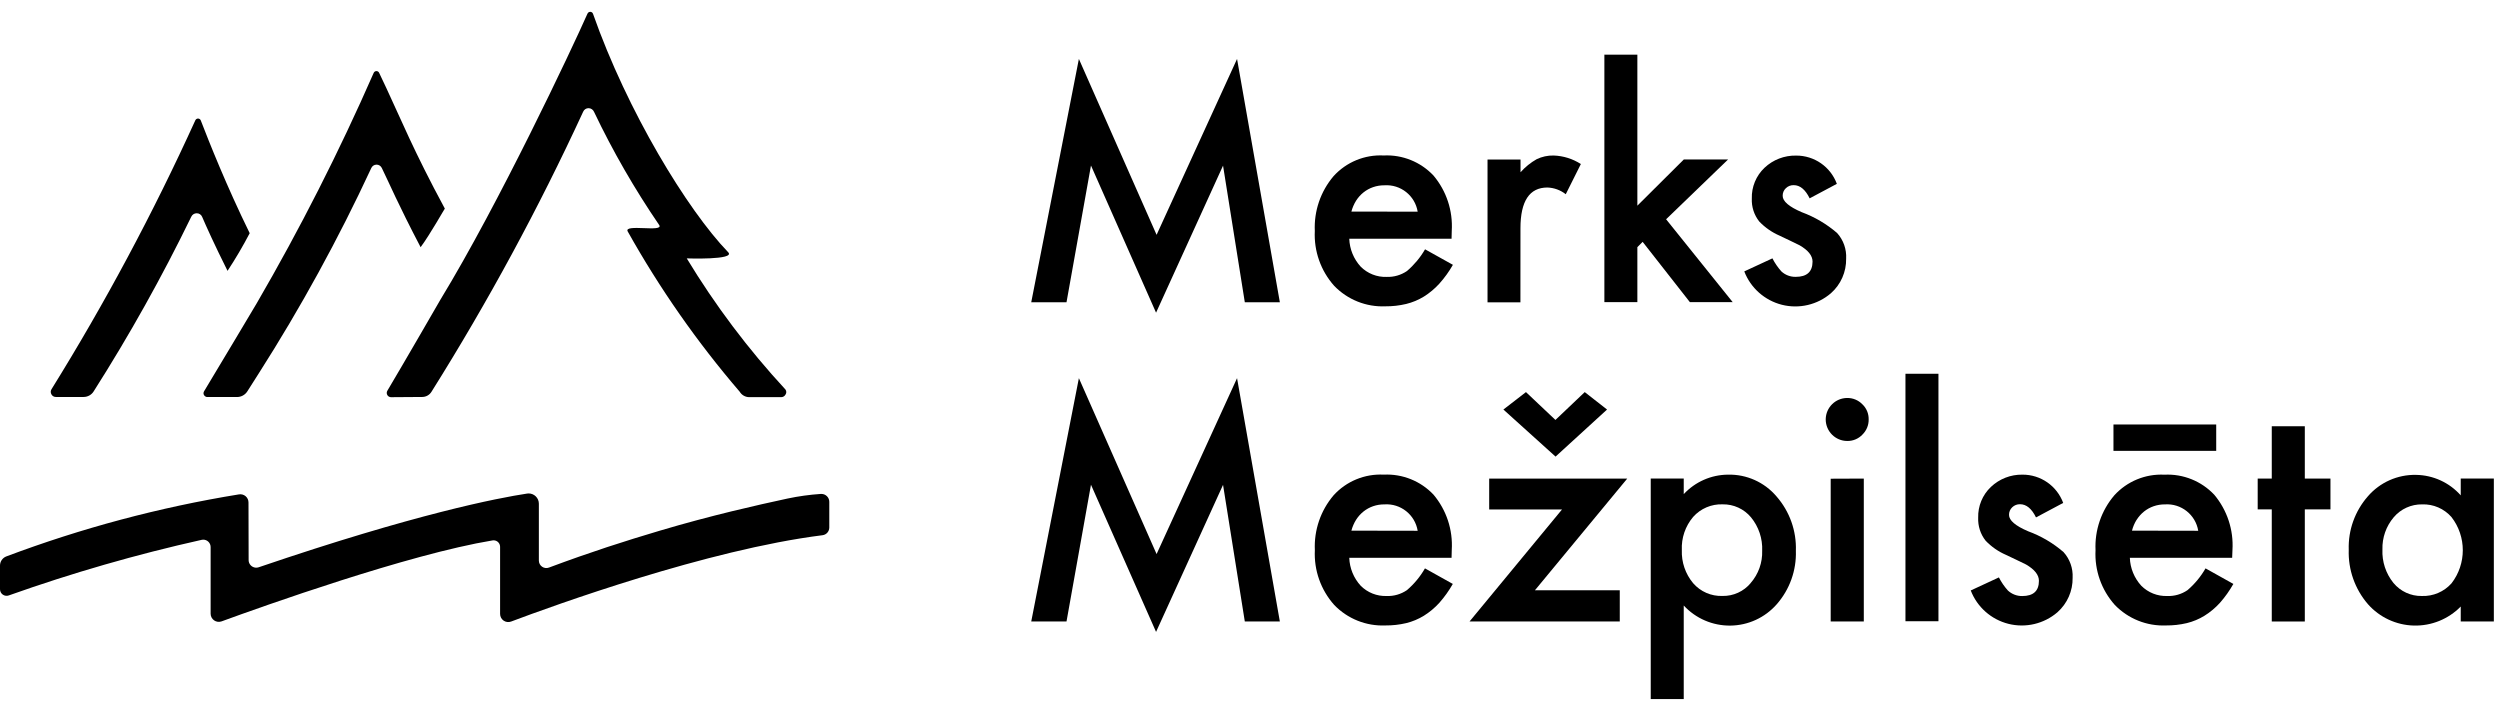
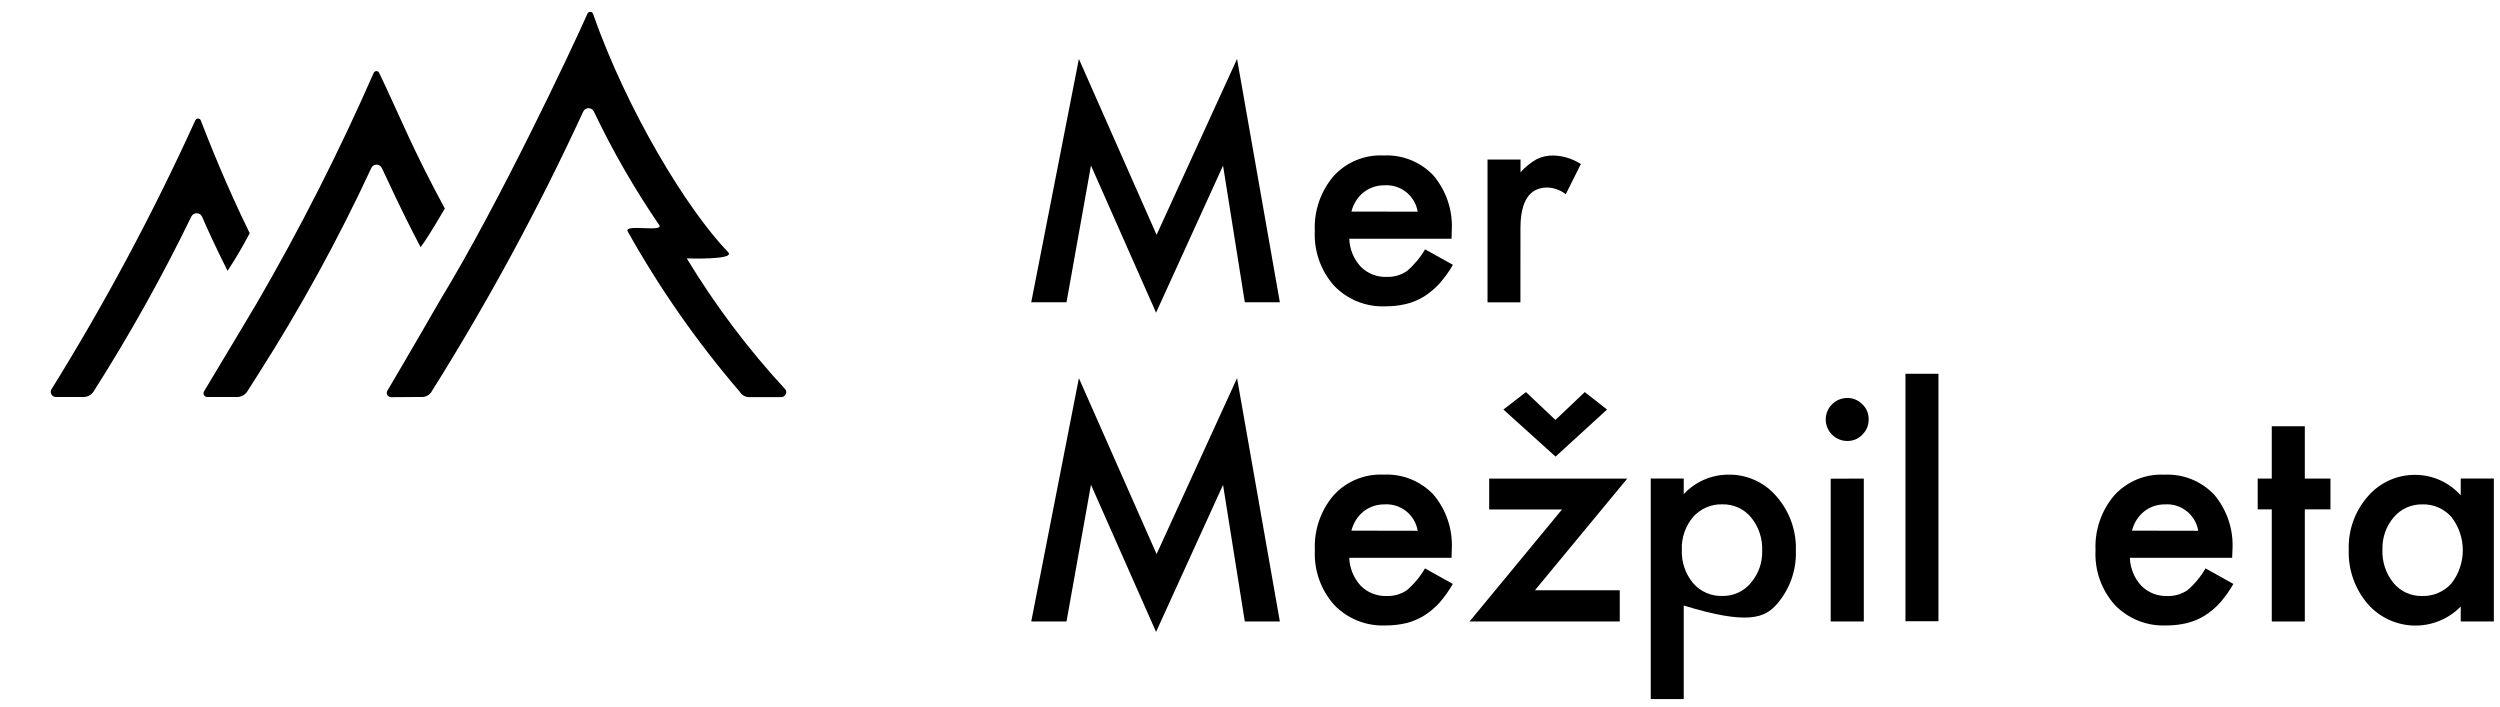
<svg xmlns="http://www.w3.org/2000/svg" width="184px" height="52px" viewBox="0 0 184 52" version="1.1">
  <title>1F0F261E-30BD-40A6-B0C8-FCFA35FD95E7</title>
  <g id="layouts" stroke="none" stroke-width="1" fill="none" fill-rule="evenodd">
    <g id="cvi" transform="translate(-624, -3539)" fill="#000000" fill-rule="nonzero">
      <g id="section__logo" transform="translate(0, 1675)">
        <g id="col" transform="translate(624, 1863)">
          <g id="logo__merks-mezpilseta" transform="translate(0, 1.869)">
            <polygon id="Path" points="85.125 16.415 79.406 3.469 75.899 21.378 78.495 21.378 80.296 11.313 85.086 22.144 90.016 11.322 91.618 21.378 94.197 21.378 91.047 3.469" />
            <path d="M103.551,19.08 C103.111,19.379 102.587,19.53 102.056,19.511 C101.342,19.537 100.65,19.263 100.146,18.756 C99.63,18.193 99.332,17.464 99.306,16.701 L106.835,16.701 L106.849,16.124 C106.94,14.645 106.46,13.187 105.507,12.053 C104.56,11.047 103.22,10.506 101.84,10.574 C100.443,10.501 99.088,11.061 98.149,12.097 C97.196,13.219 96.703,14.66 96.77,16.131 C96.697,17.61 97.208,19.06 98.194,20.166 C99.178,21.188 100.553,21.738 101.97,21.676 C102.483,21.68 102.994,21.622 103.492,21.503 C103.954,21.391 104.395,21.207 104.8,20.958 C105.219,20.695 105.601,20.376 105.933,20.01 C106.315,19.584 106.65,19.119 106.934,18.622 L104.884,17.48 C104.534,18.085 104.083,18.627 103.551,19.08 Z M99.808,13.902 C99.955,13.67 100.139,13.464 100.354,13.292 C100.566,13.124 100.805,12.992 101.061,12.904 C101.328,12.812 101.609,12.767 101.892,12.769 C103.087,12.689 104.147,13.53 104.341,14.711 L99.463,14.703 C99.537,14.42 99.653,14.15 99.808,13.902 L99.808,13.902 Z" id="Shape" />
            <path d="M111.906,15.934 C111.906,13.932 112.568,12.931 113.891,12.932 C114.382,12.949 114.854,13.122 115.24,13.426 L116.351,11.204 C115.753,10.818 115.061,10.602 114.349,10.577 C113.916,10.567 113.487,10.66 113.098,10.848 C112.652,11.101 112.251,11.425 111.911,11.809 L111.911,10.875 L109.482,10.875 L109.482,21.382 L111.903,21.382 L111.906,15.934 Z" id="Path" />
-             <polygon id="Path" points="127.524 21.366 122.625 15.269 127.189 10.866 123.931 10.866 120.51 14.269 120.51 3.156 118.082 3.152 118.082 21.366 120.51 21.366 120.51 17.321 120.898 16.93 124.373 21.366" />
-             <path d="M132.165,19.507 C131.774,19.516 131.395,19.372 131.109,19.106 C130.849,18.816 130.627,18.493 130.45,18.146 L128.379,19.106 C128.848,20.327 129.882,21.243 131.15,21.563 C132.418,21.882 133.763,21.566 134.755,20.714 C135.484,20.071 135.893,19.14 135.876,18.168 C135.915,17.474 135.675,16.793 135.208,16.278 C134.439,15.617 133.558,15.098 132.606,14.747 C131.672,14.347 131.205,13.947 131.205,13.546 C131.198,13.332 131.285,13.125 131.443,12.979 C131.596,12.832 131.802,12.753 132.015,12.758 C132.482,12.758 132.874,13.082 133.19,13.729 L135.192,12.662 C134.731,11.407 133.533,10.576 132.197,10.582 C131.333,10.564 130.496,10.886 129.868,11.479 C129.248,12.067 128.908,12.891 128.934,13.745 C128.907,14.357 129.103,14.958 129.484,15.437 C129.906,15.878 130.413,16.23 130.973,16.473 C131.225,16.597 131.474,16.713 131.72,16.829 C131.967,16.944 132.209,17.063 132.453,17.185 C133.085,17.552 133.404,17.953 133.404,18.386 C133.399,19.134 132.986,19.508 132.165,19.507 Z" id="Path" />
            <polygon id="Path" points="85.125 39.911 79.406 26.964 75.899 44.873 78.495 44.873 80.296 34.807 85.086 45.639 90.016 34.817 91.618 44.873 94.197 44.873 91.047 26.964" />
            <path d="M103.551,42.565 C103.112,42.865 102.588,43.017 102.056,42.997 C101.342,43.022 100.65,42.748 100.146,42.24 C99.63,41.677 99.332,40.948 99.306,40.185 L106.835,40.185 L106.849,39.608 C106.941,38.131 106.461,36.675 105.51,35.541 C104.563,34.536 103.223,33.996 101.843,34.064 C100.447,33.992 99.092,34.55 98.152,35.586 C97.198,36.708 96.705,38.15 96.773,39.621 C96.7,41.1 97.211,42.548 98.197,43.654 C99.18,44.676 100.556,45.226 101.973,45.164 C102.485,45.168 102.996,45.11 103.495,44.993 C103.957,44.88 104.398,44.696 104.803,44.446 C105.222,44.183 105.603,43.864 105.936,43.498 C106.314,43.07 106.646,42.604 106.927,42.108 L104.877,40.963 C104.53,41.569 104.081,42.111 103.551,42.565 L103.551,42.565 Z M99.808,37.387 C99.955,37.155 100.14,36.949 100.354,36.777 C100.566,36.608 100.805,36.477 101.061,36.388 C101.328,36.297 101.609,36.251 101.892,36.254 C103.087,36.173 104.147,37.014 104.341,38.196 L99.463,38.187 C99.537,37.904 99.653,37.634 99.808,37.387 L99.808,37.387 Z" id="Shape" />
            <polygon id="Path" points="109.604 34.354 109.604 36.63 114.962 36.63 108.157 44.873 119.215 44.873 119.215 42.575 112.97 42.575 119.766 34.354" />
            <polygon id="Path" points="112.311 27.989 110.65 29.273 114.489 32.737 118.278 29.273 116.637 27.989 114.48 30.039" />
-             <path d="M127.182,34.065 C125.945,34.073 124.766,34.592 123.923,35.498 L123.923,34.353 L121.494,34.353 L121.494,50.581 L123.923,50.581 L123.923,43.696 C124.808,44.654 126.058,45.191 127.362,45.175 C128.666,45.159 129.902,44.59 130.763,43.61 C131.718,42.525 132.223,41.117 132.176,39.672 C132.228,38.205 131.719,36.774 130.753,35.67 C129.866,34.623 128.553,34.033 127.182,34.065 L127.182,34.065 Z M128.853,42.042 C128.34,42.66 127.574,43.01 126.772,42.993 C125.948,43.022 125.155,42.677 124.615,42.054 C124.046,41.372 123.749,40.504 123.783,39.617 C123.742,38.728 124.039,37.856 124.615,37.177 C125.163,36.561 125.958,36.221 126.782,36.25 C127.589,36.235 128.36,36.587 128.876,37.208 C129.442,37.9 129.734,38.775 129.696,39.668 C129.724,40.538 129.422,41.387 128.849,42.042 L128.853,42.042 Z" id="Shape" />
+             <path d="M127.182,34.065 C125.945,34.073 124.766,34.592 123.923,35.498 L123.923,34.353 L121.494,34.353 L121.494,50.581 L123.923,50.581 L123.923,43.696 C128.666,45.159 129.902,44.59 130.763,43.61 C131.718,42.525 132.223,41.117 132.176,39.672 C132.228,38.205 131.719,36.774 130.753,35.67 C129.866,34.623 128.553,34.033 127.182,34.065 L127.182,34.065 Z M128.853,42.042 C128.34,42.66 127.574,43.01 126.772,42.993 C125.948,43.022 125.155,42.677 124.615,42.054 C124.046,41.372 123.749,40.504 123.783,39.617 C123.742,38.728 124.039,37.856 124.615,37.177 C125.163,36.561 125.958,36.221 126.782,36.25 C127.589,36.235 128.36,36.587 128.876,37.208 C129.442,37.9 129.734,38.775 129.696,39.668 C129.724,40.538 129.422,41.387 128.849,42.042 L128.853,42.042 Z" id="Shape" />
            <polygon id="Path" points="134.739 44.873 137.176 44.873 137.176 34.354 134.739 34.364" />
            <path d="M135.948,28.422 C135.086,28.429 134.386,29.122 134.373,29.985 L134.373,29.999 C134.373,30.876 135.084,31.587 135.961,31.587 C136.38,31.594 136.784,31.424 137.072,31.12 C137.374,30.826 137.542,30.42 137.534,29.999 C137.543,29.58 137.376,29.176 137.072,28.888 C136.778,28.584 136.371,28.415 135.948,28.422 Z" id="Path" />
            <rect id="Rectangle" x="140.242" y="26.64" width="2.428" height="18.214" />
-             <path d="M149.267,38.231 C148.332,37.831 147.865,37.431 147.865,37.031 C147.859,36.817 147.945,36.61 148.102,36.464 C148.256,36.317 148.462,36.237 148.674,36.242 C149.141,36.242 149.533,36.566 149.85,37.213 L151.851,36.146 C151.389,34.889 150.189,34.057 148.85,34.065 C147.987,34.051 147.154,34.376 146.528,34.971 C145.909,35.559 145.57,36.383 145.594,37.236 C145.569,37.849 145.764,38.45 146.145,38.93 C146.568,39.371 147.074,39.724 147.635,39.967 C147.887,40.089 148.134,40.205 148.382,40.321 C148.63,40.437 148.87,40.556 149.116,40.677 C149.748,41.045 150.065,41.446 150.065,41.879 C150.065,42.626 149.654,43 148.834,43 C148.442,43.005 148.063,42.858 147.777,42.589 C147.517,42.299 147.296,41.976 147.119,41.628 L145.047,42.589 C145.517,43.809 146.55,44.725 147.819,45.045 C149.087,45.365 150.431,45.048 151.424,44.197 C152.152,43.553 152.562,42.623 152.545,41.651 C152.581,40.957 152.34,40.278 151.874,39.763 C151.105,39.099 150.221,38.58 149.267,38.231 Z" id="Path" />
-             <rect id="Rectangle" x="155.551" y="30.373" width="7.562" height="1.941" />
            <path d="M161.002,42.565 C160.563,42.866 160.039,43.018 159.507,42.997 C158.793,43.022 158.101,42.748 157.597,42.24 C157.081,41.677 156.783,40.948 156.757,40.185 L164.287,40.185 L164.309,39.612 C164.4,38.135 163.921,36.68 162.97,35.545 C162.022,34.539 160.681,34 159.301,34.068 C157.905,33.997 156.552,34.555 155.612,35.589 C154.657,36.711 154.163,38.153 154.231,39.624 C154.154,41.102 154.664,42.55 155.65,43.654 C156.634,44.674 158.008,45.224 159.425,45.164 C159.937,45.168 160.448,45.11 160.947,44.993 C161.409,44.881 161.85,44.697 162.255,44.446 C162.675,44.184 163.056,43.865 163.388,43.498 C163.765,43.07 164.096,42.604 164.376,42.108 L162.327,40.963 C161.98,41.569 161.531,42.111 161.002,42.565 L161.002,42.565 Z M157.259,37.387 C157.406,37.155 157.59,36.949 157.803,36.777 C158.016,36.608 158.255,36.477 158.512,36.388 C158.779,36.297 159.059,36.251 159.341,36.254 C160.536,36.174 161.596,37.014 161.79,38.196 L156.914,38.187 C156.986,37.904 157.101,37.634 157.255,37.387 L157.259,37.387 Z" id="Shape" />
            <polygon id="Path" points="169.634 30.503 167.202 30.503 167.202 34.354 166.166 34.354 166.166 36.621 167.202 36.621 167.202 44.873 169.634 44.873 169.634 36.621 171.522 36.621 171.522 34.354 169.634 34.354" />
            <path d="M181.11,34.353 L181.11,35.59 C180.274,34.646 179.079,34.099 177.818,34.082 C176.463,34.054 175.166,34.631 174.279,35.656 C173.325,36.741 172.819,38.15 172.867,39.594 C172.817,41.059 173.322,42.489 174.28,43.598 C175.138,44.569 176.362,45.139 177.657,45.172 C178.953,45.205 180.204,44.698 181.11,43.771 L181.11,44.873 L183.547,44.873 L183.547,34.353 L181.11,34.353 Z M180.429,42.067 C179.876,42.686 179.078,43.026 178.249,42.996 C177.442,43.012 176.672,42.658 176.158,42.036 C175.597,41.342 175.308,40.467 175.347,39.576 C175.321,38.709 175.617,37.863 176.178,37.202 C176.698,36.588 177.467,36.24 178.272,36.253 C179.094,36.225 179.886,36.568 180.429,37.187 C181.54,38.624 181.54,40.631 180.429,42.068 L180.429,42.067 Z" id="Shape" />
-             <path d="M60.456,35.484 L60.415,35.484 C59.59,35.539 58.77,35.653 57.961,35.824 C55.708,36.31 52.379,37.057 48.57,38.187 C45.977,38.958 43.486,39.753 40.407,40.903 C40.238,40.968 40.048,40.946 39.899,40.843 C39.749,40.74 39.66,40.571 39.66,40.389 L39.66,36.204 C39.66,35.787 39.323,35.449 38.906,35.448 C38.868,35.449 38.829,35.452 38.791,35.458 C36.683,35.778 30.597,36.942 19.034,40.884 C18.742,40.98 18.428,40.824 18.328,40.534 C18.309,40.477 18.299,40.417 18.299,40.357 L18.289,36.12 C18.292,35.939 18.214,35.767 18.076,35.65 C17.938,35.534 17.755,35.486 17.577,35.519 C11.734,36.47 6,38 0.46,40.085 C0.182,40.194 -0.001,40.463 6.63827247e-15,40.761 L6.63827247e-15,42.499 C6.63827247e-15,42.656 0.076,42.804 0.205,42.895 C0.334,42.985 0.498,43.008 0.647,42.955 C5.293,41.304 10.035,39.938 14.847,38.862 C14.988,38.832 15.135,38.859 15.255,38.938 C15.376,39.016 15.46,39.14 15.49,39.28 C15.498,39.317 15.502,39.355 15.502,39.393 L15.502,44.306 C15.505,44.499 15.6,44.68 15.759,44.791 C15.918,44.902 16.12,44.93 16.303,44.866 C19.315,43.765 30.055,39.928 36.254,38.905 C36.378,38.885 36.506,38.915 36.609,38.989 C36.711,39.063 36.78,39.174 36.8,39.299 C36.805,39.325 36.807,39.351 36.807,39.378 L36.807,44.315 C36.807,44.512 36.904,44.697 37.066,44.809 C37.228,44.921 37.435,44.946 37.62,44.876 C40.719,43.709 52.071,39.586 60.535,38.523 C60.819,38.489 61.034,38.249 61.036,37.962 L61.036,36.066 C61.036,35.745 60.777,35.485 60.456,35.484 Z" id="Path" />
            <path d="M14.978,28.071 C14.978,28.226 15.103,28.352 15.258,28.352 L17.443,28.352 C17.752,28.353 18.039,28.195 18.204,27.935 C18.468,27.521 18.858,26.907 19.045,26.612 C22.135,21.769 24.899,16.726 27.319,11.516 C27.382,11.359 27.532,11.253 27.702,11.248 C27.871,11.243 28.027,11.339 28.1,11.492 C28.634,12.58 29.28,14.123 30.957,17.325 C31.642,16.406 32.723,14.483 32.74,14.484 C30.452,10.251 29.47,7.818 28.43,5.603 C28.23,5.177 28.057,4.803 27.903,4.489 C27.867,4.41 27.787,4.361 27.701,4.363 C27.614,4.365 27.537,4.417 27.503,4.497 C24.958,10.303 22.086,15.959 18.902,21.44 C18.895,21.471 15.921,26.426 15.022,27.926 C14.994,27.969 14.979,28.02 14.978,28.071 Z" id="Path" />
            <path d="M4.105,28.348 L6.16,28.348 C6.459,28.346 6.736,28.191 6.893,27.938 C9.53,23.793 11.928,19.501 14.077,15.083 C14.148,14.927 14.305,14.826 14.477,14.827 C14.653,14.824 14.812,14.929 14.878,15.092 C15.158,15.746 15.786,17.147 16.747,19.066 C17.337,18.17 17.881,17.245 18.378,16.294 C16.669,12.811 15.376,9.547 14.775,7.988 C14.741,7.908 14.662,7.856 14.575,7.856 C14.488,7.856 14.41,7.908 14.375,7.988 C11.277,14.801 7.744,21.408 3.797,27.768 C3.72,27.881 3.714,28.028 3.781,28.148 C3.842,28.271 3.968,28.348 4.105,28.348 L4.105,28.348 Z" id="Path" />
            <path d="M28.508,27.891 C28.466,27.963 28.454,28.049 28.476,28.13 C28.497,28.21 28.55,28.279 28.622,28.321 C28.669,28.349 28.723,28.364 28.778,28.364 L31.076,28.348 C31.351,28.347 31.606,28.206 31.752,27.974 C35.912,21.346 39.643,14.458 42.921,7.353 C42.989,7.193 43.147,7.089 43.321,7.092 C43.497,7.096 43.654,7.203 43.722,7.365 C45.106,10.266 46.712,13.055 48.526,15.708 C48.836,16.241 45.886,15.592 46.198,16.162 C48.548,20.36 51.31,24.312 54.443,27.962 C54.59,28.208 54.855,28.36 55.142,28.362 L57.491,28.362 C57.624,28.364 57.747,28.292 57.811,28.175 C57.891,28.063 57.891,27.913 57.811,27.801 C55.07,24.836 52.636,21.602 50.545,18.148 C50.545,18.148 54.148,18.279 53.597,17.699 C50.595,14.587 46.17,7.329 43.644,0.142 C43.624,0.087 43.583,0.043 43.53,0.019 C43.478,-0.005 43.417,-0.006 43.363,0.015 C43.309,0.035 43.264,0.076 43.241,0.13 C42.096,2.718 36.726,14.111 32.416,21.184 C32.387,21.236 29.669,25.945 28.508,27.891 Z" id="Path" />
          </g>
        </g>
      </g>
    </g>
  </g>
</svg>